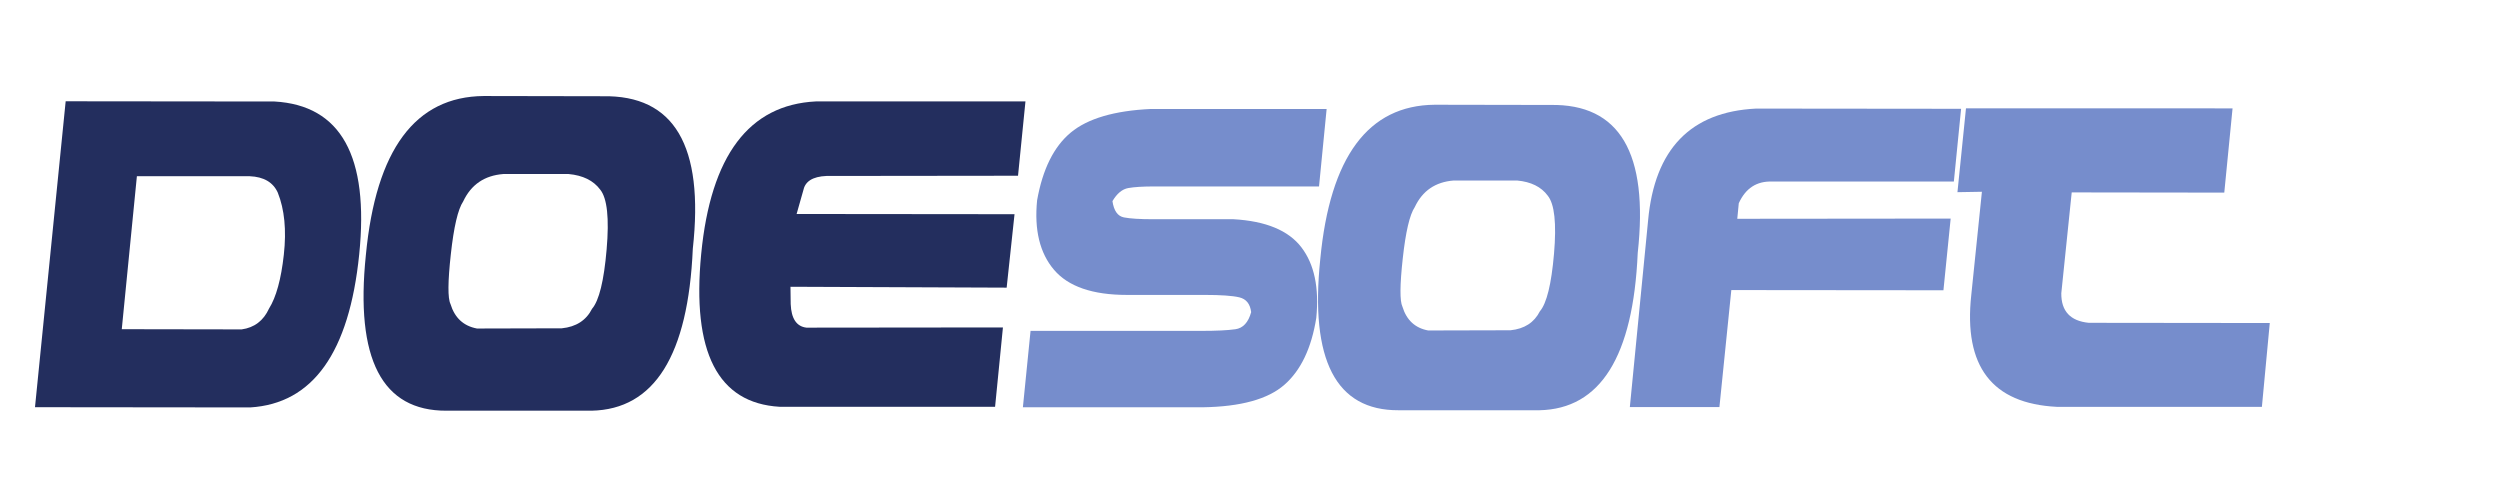
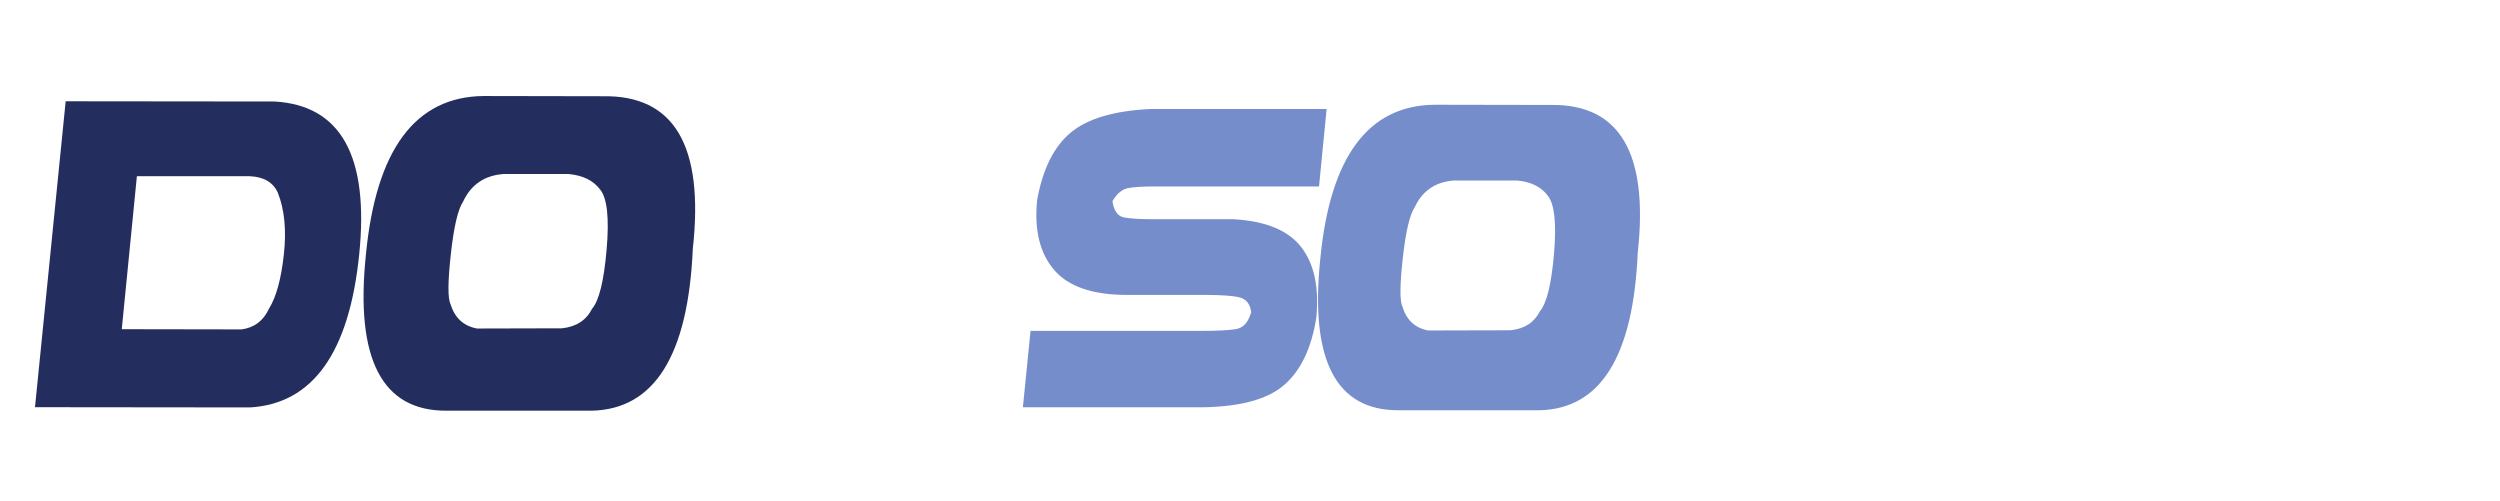
<svg xmlns="http://www.w3.org/2000/svg" version="1.1" id="Camada_1" x="0px" y="0px" width="284.268px" height="56.996px" viewBox="0 0 284.268 56.996" enable-background="new 0 0 284.268 56.996" xml:space="preserve">
  <g enable-background="new    ">
    <path fill="#768DCC" d="M149.983,21.2h-18.748c-1.272,0-2.255,0.061-2.938,0.182c-0.688,0.121-1.287,0.617-1.803,1.488   c0.16,1.097,0.597,1.714,1.307,1.851c0.71,0.137,1.806,0.206,3.29,0.206h9.169c3.677,0.209,6.249,1.274,7.717,3.193   c1.469,1.919,2.032,4.596,1.694,8.03c-0.55,3.436-1.759,5.972-3.63,7.605c-1.871,1.639-4.959,2.488-9.266,2.555H116.31l0.871-8.687   h19.449c1.678,0,2.955-0.062,3.834-0.185c0.879-0.121,1.479-0.77,1.802-1.944c-0.112-0.937-0.562-1.495-1.343-1.683   c-0.782-0.186-2.094-0.276-3.932-0.276h-8.854c-3.902,0-6.665-0.952-8.285-2.854c-1.621-1.904-2.262-4.541-1.924-7.912   c0.629-3.532,1.902-6.096,3.822-7.693c1.919-1.596,4.96-2.492,9.119-2.685h19.979L149.983,21.2z" />
    <path fill="#768DCC" d="M175.043,46.648h-16.017c-7.127,0.031-10.095-5.701-8.9-17.199c1.111-11.628,5.451-17.474,13.016-17.539   l13.136,0.024c7.887-0.145,11.199,5.467,9.943,16.837C185.704,40.545,181.979,46.503,175.043,46.648z M159.466,34.868   c0.468,1.532,1.443,2.435,2.927,2.709l9.362-0.024c1.582-0.16,2.691-0.879,3.338-2.152c0.773-0.901,1.311-3.084,1.609-6.542   c0.297-3.459,0.061-5.664-0.717-6.616c-0.74-1-1.9-1.573-3.48-1.718h-7.208c-2.081,0.162-3.556,1.169-4.427,3.024   c-0.582,0.871-1.037,2.818-1.367,5.845C159.172,32.413,159.159,34.238,159.466,34.868z" />
-     <path fill="#768DCC" d="M185.325,46.286l2.078-21.239c0.742-8.096,4.832-12.329,12.268-12.7l23.32,0.024l-0.824,8.273H201.51   c-1.76-0.064-3.025,0.758-3.799,2.468l-0.17,1.766l24.264-0.024l-0.822,8.152l-24.119-0.023l-1.354,13.306L185.325,46.286   L185.325,46.286z" />
-     <path fill="#768DCC" d="M253.858,12.322l-0.941,9.58l-17.348-0.024l-1.184,11.466c-0.018,2.032,1.023,3.154,3.119,3.362   l20.586,0.024l-0.896,9.531h-23.318c-7.371-0.371-10.611-4.605-9.729-12.701l1.211-11.756l-2.781,0.048l0.969-9.531L253.858,12.322   L253.858,12.322z" />
  </g>
  <path fill="#232E5E" d="M7.467,11.516l23.746,0.025c7.559,0.432,10.769,6.229,9.631,17.393c-1.138,11.164-5.271,16.96-12.396,17.393  L3.979,46.301L7.467,11.516z M13.846,37.432l13.63,0.023c1.445-0.199,2.483-0.988,3.114-2.367c0.813-1.296,1.375-3.339,1.683-6.129  c0.309-2.791,0.078-5.141-0.686-7.052c-0.532-1.179-1.595-1.802-3.189-1.869H15.565L13.846,37.432z" />
  <path fill="#232E5E" d="M67.268,46.699H50.772c-7.342,0.033-10.396-5.872-9.169-17.716c1.146-11.977,5.614-17.999,13.405-18.065  l13.53,0.025c8.123-0.149,11.536,5.631,10.239,17.343C78.248,40.412,74.411,46.55,67.268,46.699z M51.222,34.564  c0.481,1.578,1.486,2.508,3.015,2.791l9.645-0.025c1.628-0.165,2.772-0.904,3.438-2.217c0.8-0.932,1.352-3.178,1.657-6.741  c0.309-3.563,0.063-5.834-0.732-6.814c-0.767-1.03-1.963-1.62-3.591-1.77h-7.425c-2.144,0.167-3.663,1.205-4.561,3.115  c-0.6,0.897-1.067,2.903-1.407,6.018C50.918,32.035,50.905,33.917,51.222,34.564z" />
  <g>
-     <path fill="#232E5E" d="M113.148,46.254H88.642c-7.025-0.415-9.994-6.209-8.91-17.386c1.085-11.175,5.43-16.954,13.036-17.335   h23.834l-0.845,8.45l-21.126,0.025c-1.79-0.066-2.858,0.382-3.206,1.343l-0.845,2.981l24.779,0.025l-0.895,8.351l-24.581-0.1   l0.025,1.964c0.066,1.657,0.663,2.552,1.79,2.684l22.343-0.024L113.148,46.254z" />
-   </g>
+     </g>
</svg>